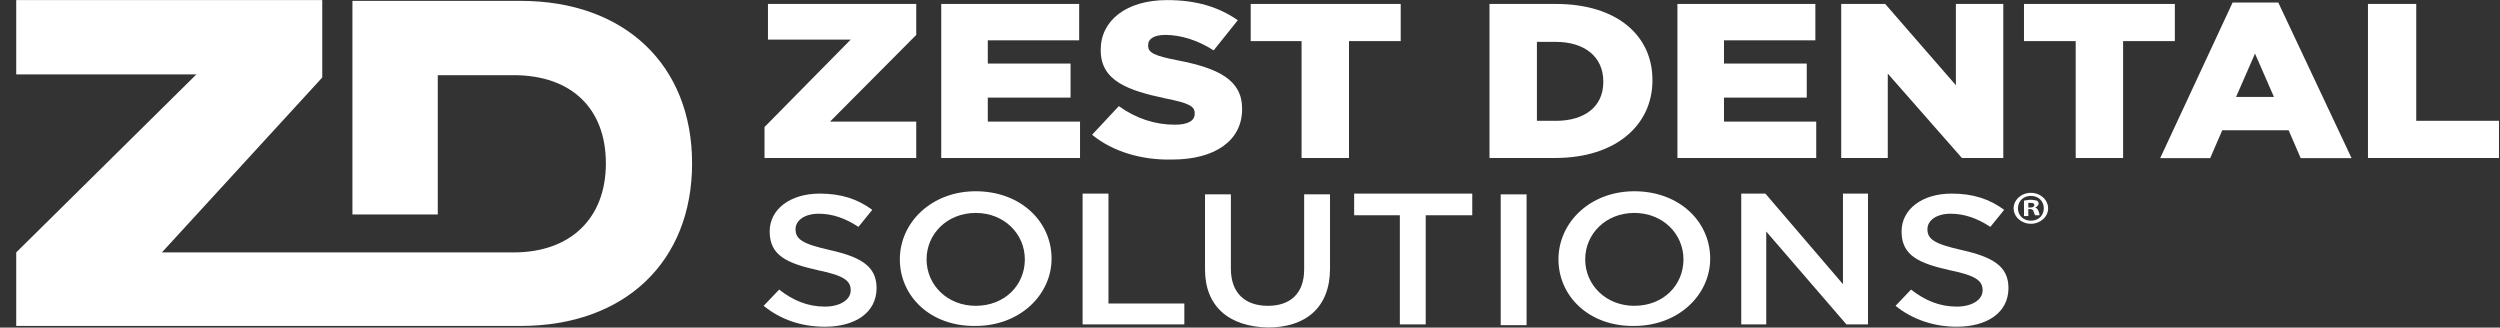
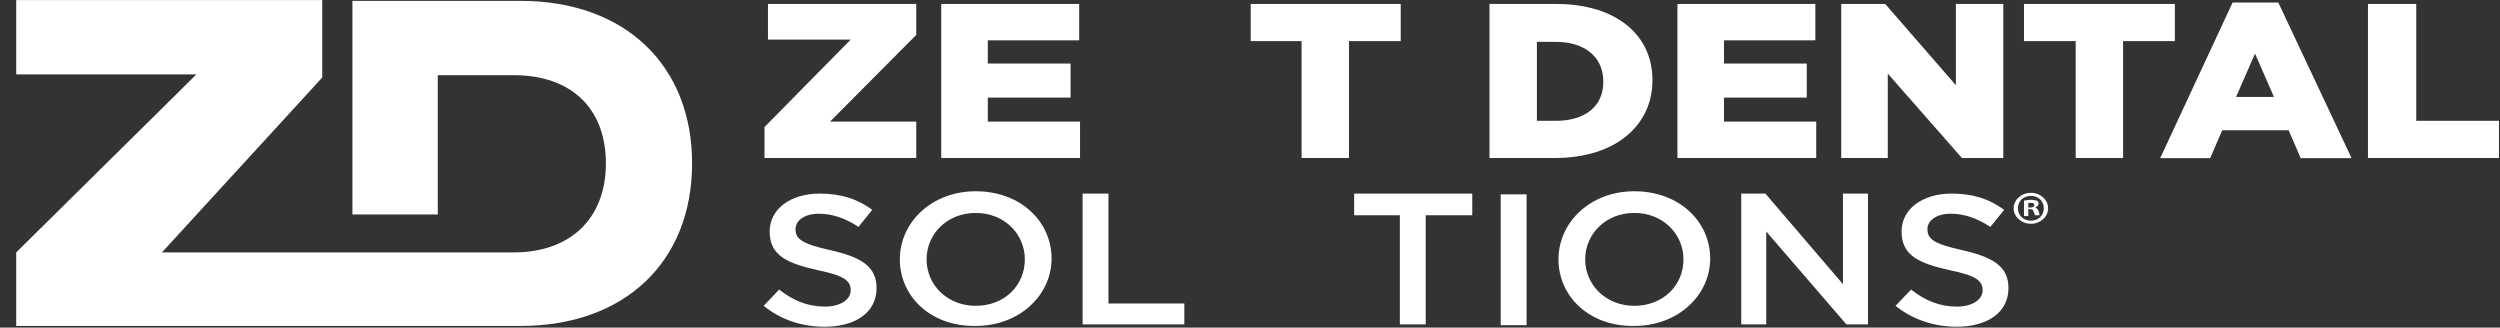
<svg xmlns="http://www.w3.org/2000/svg" width="145" height="19" viewBox="0 0 145 19" fill="none">
  <rect x="0" y="0" width="145" height="19" fill="#333333" stroke="none" />
  <g clip-path="url(#clip0_3108_3181)">
    <path d="M44.291 17.738L45.191 16.795C45.991 17.424 46.841 17.783 47.841 17.783C48.741 17.783 49.341 17.379 49.341 16.84C49.341 16.301 48.991 15.987 47.441 15.673C45.641 15.269 44.641 14.82 44.641 13.428C44.641 12.126 45.841 11.229 47.541 11.229C48.791 11.229 49.741 11.543 50.591 12.171L49.791 13.159C49.041 12.665 48.291 12.396 47.491 12.396C46.641 12.396 46.141 12.8 46.141 13.293C46.141 13.877 46.541 14.146 48.141 14.505C49.941 14.91 50.841 15.448 50.841 16.705C50.841 18.142 49.591 18.95 47.841 18.95C46.491 18.95 45.291 18.546 44.291 17.738Z" fill="white" />
    <path d="M59.441 15.044C59.441 13.562 58.241 12.35 56.591 12.35C54.941 12.35 53.741 13.562 53.741 15.044C53.741 16.525 54.941 17.737 56.591 17.737C58.291 17.737 59.441 16.525 59.441 15.044ZM52.191 15.044C52.191 12.889 54.041 11.093 56.591 11.093C59.191 11.093 60.991 12.844 60.991 14.999C60.991 17.109 59.141 18.904 56.591 18.904C53.991 18.949 52.191 17.198 52.191 15.044Z" fill="white" />
    <path d="M62.791 11.229V18.815H68.691V17.603H64.291V11.229H62.791Z" fill="white" />
-     <path d="M69.891 15.627V11.273H71.391V15.582C71.391 16.974 72.191 17.737 73.541 17.737C74.841 17.737 75.641 17.019 75.641 15.627V11.273H77.141V15.582C77.141 17.827 75.741 18.994 73.541 18.994C71.291 18.949 69.891 17.782 69.891 15.627Z" fill="white" />
    <path d="M78.541 11.229V12.485H81.191V18.815H82.691V12.485H85.391V11.229H78.541Z" fill="white" />
    <path d="M88.541 11.273H87.041V18.86H88.541V11.273Z" fill="white" />
    <path d="M97.641 15.044C97.641 13.562 96.44 12.35 94.79 12.35C93.14 12.35 91.941 13.562 91.941 15.044C91.941 16.525 93.14 17.737 94.79 17.737C96.49 17.737 97.641 16.525 97.641 15.044ZM90.391 15.044C90.391 12.889 92.24 11.093 94.79 11.093C97.39 11.093 99.191 12.844 99.191 14.999C99.191 17.109 97.341 18.904 94.79 18.904C92.191 18.949 90.391 17.198 90.391 15.044Z" fill="white" />
    <path d="M106.892 11.229V16.481L102.393 11.229H100.992V18.815H102.442V13.428L107.092 18.815H108.343V11.229H106.892Z" fill="white" />
    <path d="M109.941 17.738L110.841 16.795C111.642 17.424 112.491 17.783 113.492 17.783C114.391 17.783 114.992 17.379 114.992 16.84C114.992 16.301 114.641 15.987 113.091 15.673C111.291 15.269 110.291 14.82 110.291 13.428C110.291 12.126 111.491 11.229 113.192 11.229C114.441 11.229 115.391 11.543 116.241 12.171L115.441 13.159C114.691 12.665 113.941 12.396 113.141 12.396C112.291 12.396 111.791 12.8 111.791 13.293C111.791 13.877 112.192 14.146 113.791 14.505C115.591 14.91 116.491 15.448 116.491 16.705C116.491 18.142 115.242 18.95 113.492 18.95C112.192 18.95 110.941 18.546 109.941 17.738Z" fill="white" />
    <path d="M30.191 0.05H20.441V12.44H25.391V4.36H29.791C33.141 4.36 35.141 6.29 35.141 9.477C35.141 12.665 33.091 14.64 29.791 14.64H9.391L18.691 4.495V0.005H0.941V4.315H11.391L0.941 14.64V18.905H30.191C36.241 18.905 40.141 15.179 40.141 9.477C40.141 3.776 36.241 0.05 30.191 0.05Z" fill="white" />
    <path d="M44.342 7.367L49.342 2.295H44.542V0.229H53.142V2.025L48.142 7.053H53.142V9.163H44.342V7.367Z" fill="white" />
    <path d="M54.592 0.229H62.592V2.339H57.292V3.686H62.092V5.661H57.292V7.053H62.642V9.163H54.592V0.229Z" fill="white" />
-     <path d="M63.342 7.816L64.892 6.155C65.892 6.874 66.992 7.233 68.142 7.233C68.892 7.233 69.292 7.008 69.292 6.604V6.559C69.292 6.155 68.942 5.976 67.592 5.707C65.492 5.258 63.842 4.719 63.842 2.923V2.878C63.842 1.217 65.292 0.005 67.692 0.005C69.392 0.005 70.692 0.409 71.792 1.173L70.392 2.923C69.492 2.34 68.492 2.025 67.592 2.025C66.942 2.025 66.592 2.25 66.592 2.609V2.654C66.592 3.058 66.942 3.238 68.342 3.507C70.642 3.956 72.042 4.629 72.042 6.29V6.335C72.042 8.176 70.442 9.253 67.992 9.253C66.242 9.298 64.542 8.804 63.342 7.816Z" fill="white" />
    <path d="M75.491 2.384H72.541V0.229H81.241V2.384H78.241V9.163H75.491V2.384Z" fill="white" />
    <path d="M89.141 2.429V7.008H90.241C91.891 7.008 92.991 6.2 92.991 4.764V4.719C92.991 3.282 91.891 2.429 90.241 2.429H89.141ZM86.391 0.229H90.241C93.791 0.229 95.841 2.07 95.841 4.629V4.674C95.841 7.233 93.741 9.163 90.191 9.163H86.391V0.229Z" fill="white" />
    <path d="M97.291 0.229H105.291V2.339H99.991V3.686H104.791V5.661H99.991V7.053H105.341V9.163H97.291V0.229Z" fill="white" />
    <path d="M106.791 0.229H109.341L113.441 4.943V0.229H116.191V9.163H113.791L109.491 4.27V9.163H106.791V0.229Z" fill="white" />
    <path d="M120.39 2.384H117.391V0.229H126.141V2.384H123.14V9.163H120.39V2.384Z" fill="white" />
    <path d="M131.89 5.624L130.791 3.11L129.691 5.624H131.89ZM129.491 0.147H132.141L136.391 9.171H133.44L132.741 7.555H128.891L128.191 9.171H125.291L129.491 0.147Z" fill="white" />
    <path d="M137.342 0.229V9.163H144.942V7.008H140.142V0.229H137.342Z" fill="white" />
    <path d="M118.791 12.082C118.791 12.575 118.341 12.979 117.791 12.979C117.241 12.979 116.791 12.575 116.791 12.082C116.791 11.588 117.241 11.184 117.791 11.184C118.341 11.184 118.791 11.588 118.791 12.082ZM117.041 12.082C117.041 12.485 117.342 12.8 117.791 12.8C118.241 12.8 118.541 12.485 118.541 12.082C118.541 11.677 118.241 11.363 117.791 11.363C117.342 11.363 117.041 11.677 117.041 12.082ZM117.642 12.53H117.392V11.633C117.491 11.633 117.591 11.588 117.791 11.588C117.991 11.588 118.041 11.633 118.142 11.633C118.191 11.677 118.241 11.722 118.241 11.812C118.241 11.902 118.142 11.992 118.041 12.037C118.142 12.082 118.191 12.126 118.241 12.261C118.291 12.396 118.291 12.441 118.291 12.485H118.041C117.991 12.441 117.991 12.351 117.941 12.261C117.941 12.171 117.841 12.126 117.741 12.126H117.642V12.53ZM117.642 12.037H117.741C117.892 12.037 117.991 11.992 117.991 11.902C117.991 11.812 117.941 11.767 117.791 11.767C117.741 11.767 117.691 11.767 117.642 11.767V12.037Z" fill="white" />
  </g>
  <defs>
    <clipPath id="clip0_3108_3181">
      <rect width="144" height="18.989" fill="white" transform="translate(0.941 0.005)" />
    </clipPath>
  </defs>
</svg>